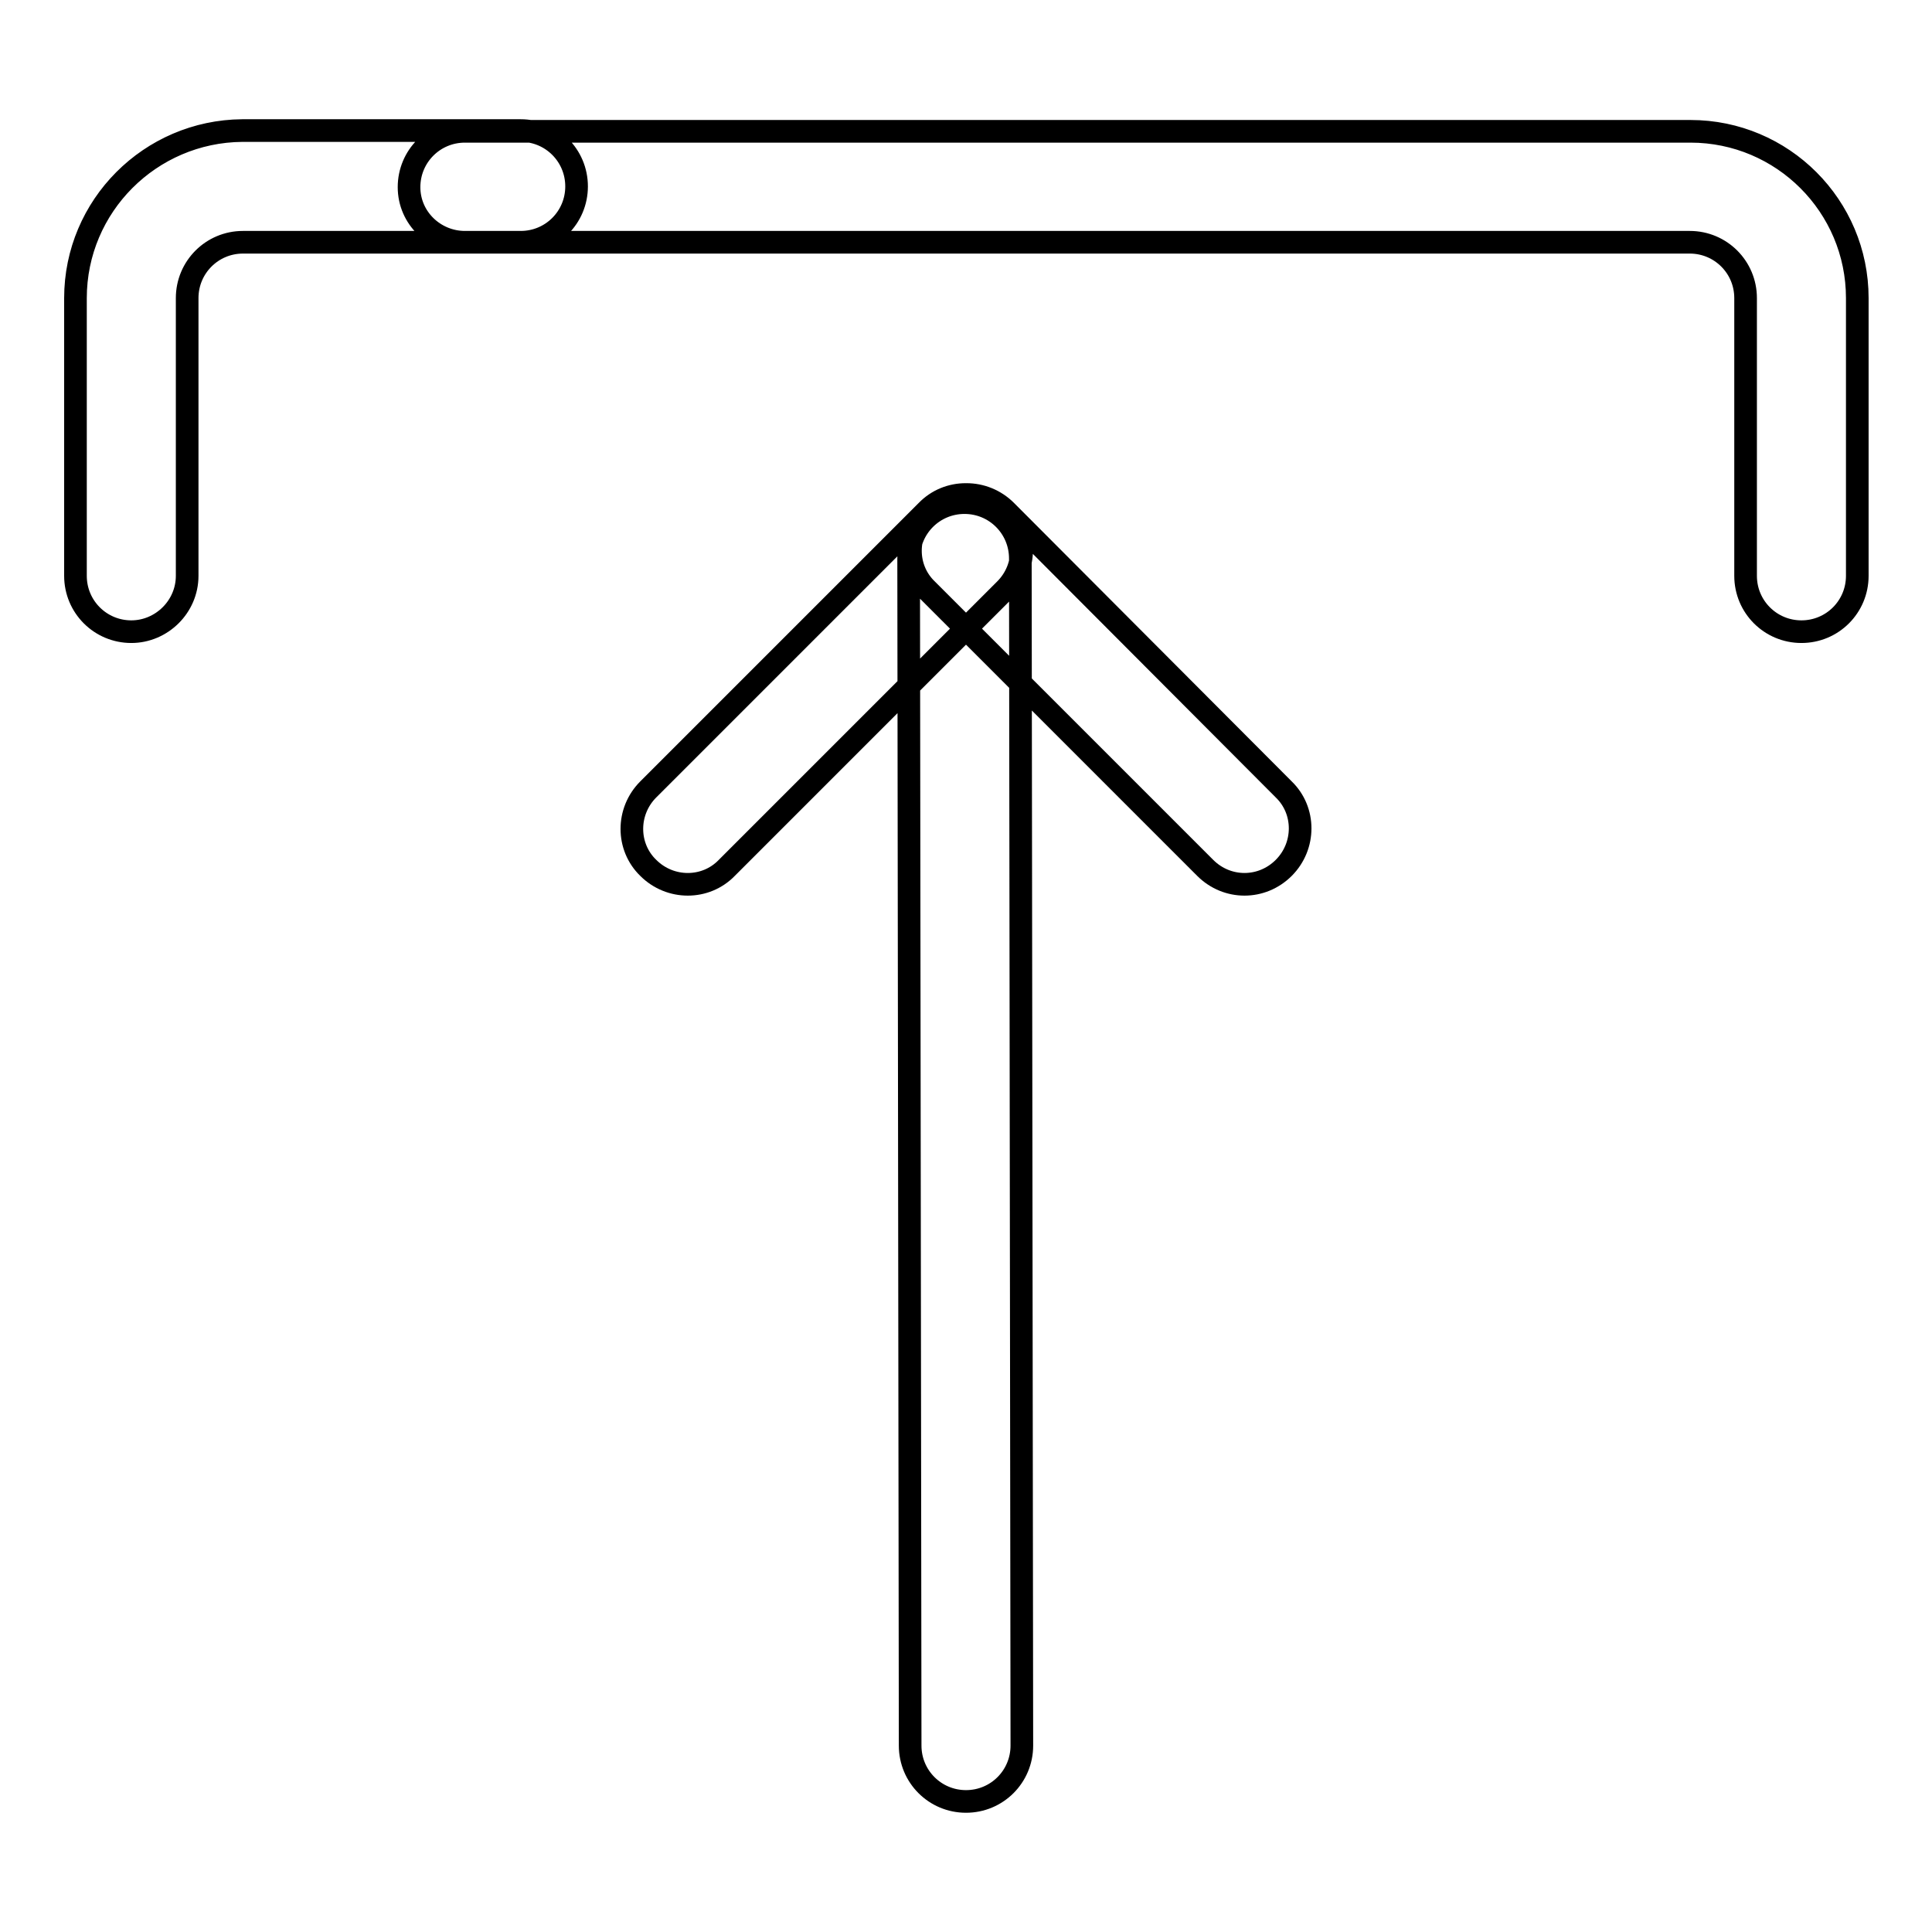
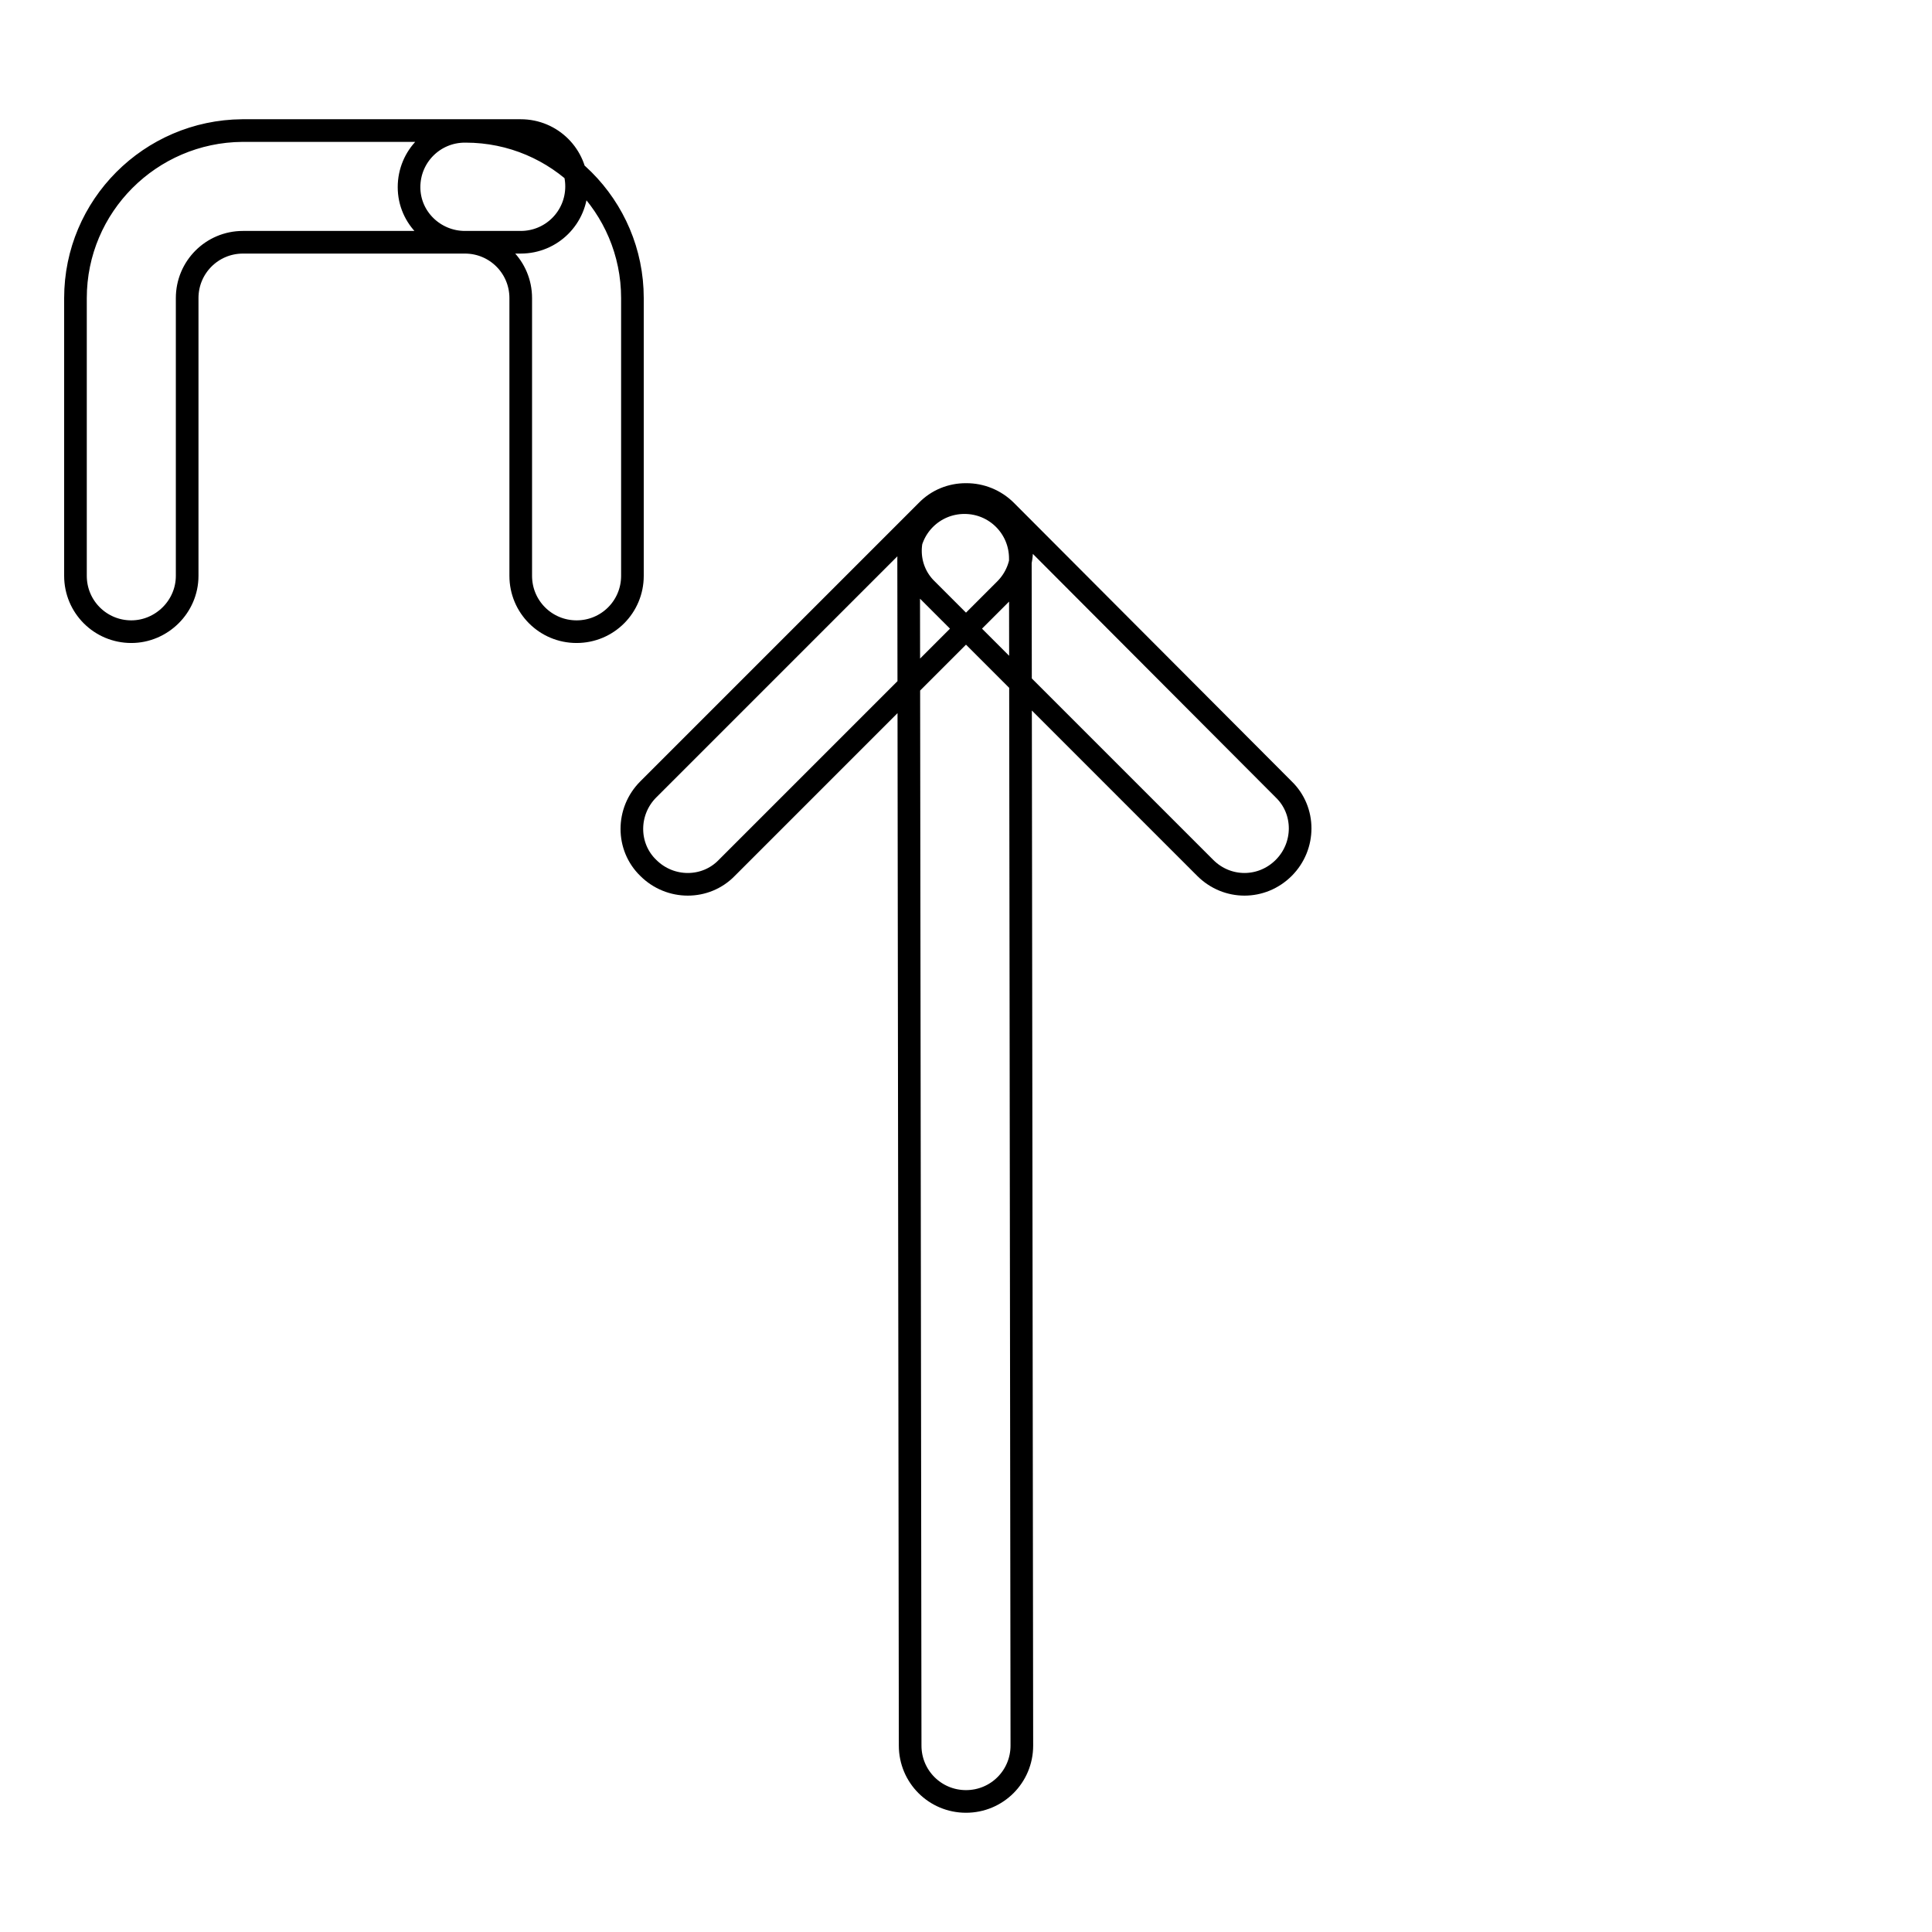
<svg xmlns="http://www.w3.org/2000/svg" version="1.1" x="0px" y="0px" viewBox="0 0 256 256" enable-background="new 0 0 256 256" xml:space="preserve">
  <g>
    <g>
-       <path stroke-width="3" fill-opacity="0" stroke="#000000" d="M61.6,32.1h162.3c4.1,0,7.4,3.3,7.4,7.4v36.8c0,4.1,3.3,7.4,7.4,7.4s7.4-3.3,7.4-7.4V39.5c0-12.2-9.9-22.1-22.1-22.1H61.6c-4.1,0-7.4,3.3-7.4,7.4S57.6,32.1,61.6,32.1L61.6,32.1z M24.8,76.3V39.5c0-4.1,3.3-7.4,7.4-7.4H69c4.1,0,7.4-3.3,7.4-7.4s-3.3-7.4-7.4-7.4H32.1C19.9,17.4,10,27.3,10,39.5v36.8c0,4.1,3.3,7.4,7.4,7.4C21.4,83.7,24.8,80.4,24.8,76.3L24.8,76.3z M120.4,74l0.2,157.3c0,4.1,3.3,7.4,7.4,7.4c4.1,0,7.4-3.3,7.4-7.4L135.2,74c0-4.1-3.3-7.4-7.4-7.4C123.7,66.6,120.4,69.9,120.4,74L120.4,74z M96.3,115l36.9-36.9c2.9-2.9,2.9-7.6,0-10.4c-2.9-2.9-7.6-2.9-10.4,0l-36.9,36.9c-2.9,2.9-2.9,7.6,0,10.4C88.8,117.9,93.5,117.9,96.3,115L96.3,115z M122.8,78.1l36.9,36.9c2.9,2.9,7.5,2.9,10.4,0c2.9-2.9,2.9-7.6,0-10.4l-36.8-36.9c-2.9-2.9-7.6-2.9-10.4,0C119.9,70.6,119.9,75.3,122.8,78.1L122.8,78.1z" />
+       <path stroke-width="3" fill-opacity="0" stroke="#000000" d="M61.6,32.1c4.1,0,7.4,3.3,7.4,7.4v36.8c0,4.1,3.3,7.4,7.4,7.4s7.4-3.3,7.4-7.4V39.5c0-12.2-9.9-22.1-22.1-22.1H61.6c-4.1,0-7.4,3.3-7.4,7.4S57.6,32.1,61.6,32.1L61.6,32.1z M24.8,76.3V39.5c0-4.1,3.3-7.4,7.4-7.4H69c4.1,0,7.4-3.3,7.4-7.4s-3.3-7.4-7.4-7.4H32.1C19.9,17.4,10,27.3,10,39.5v36.8c0,4.1,3.3,7.4,7.4,7.4C21.4,83.7,24.8,80.4,24.8,76.3L24.8,76.3z M120.4,74l0.2,157.3c0,4.1,3.3,7.4,7.4,7.4c4.1,0,7.4-3.3,7.4-7.4L135.2,74c0-4.1-3.3-7.4-7.4-7.4C123.7,66.6,120.4,69.9,120.4,74L120.4,74z M96.3,115l36.9-36.9c2.9-2.9,2.9-7.6,0-10.4c-2.9-2.9-7.6-2.9-10.4,0l-36.9,36.9c-2.9,2.9-2.9,7.6,0,10.4C88.8,117.9,93.5,117.9,96.3,115L96.3,115z M122.8,78.1l36.9,36.9c2.9,2.9,7.5,2.9,10.4,0c2.9-2.9,2.9-7.6,0-10.4l-36.8-36.9c-2.9-2.9-7.6-2.9-10.4,0C119.9,70.6,119.9,75.3,122.8,78.1L122.8,78.1z" />
    </g>
  </g>
</svg>